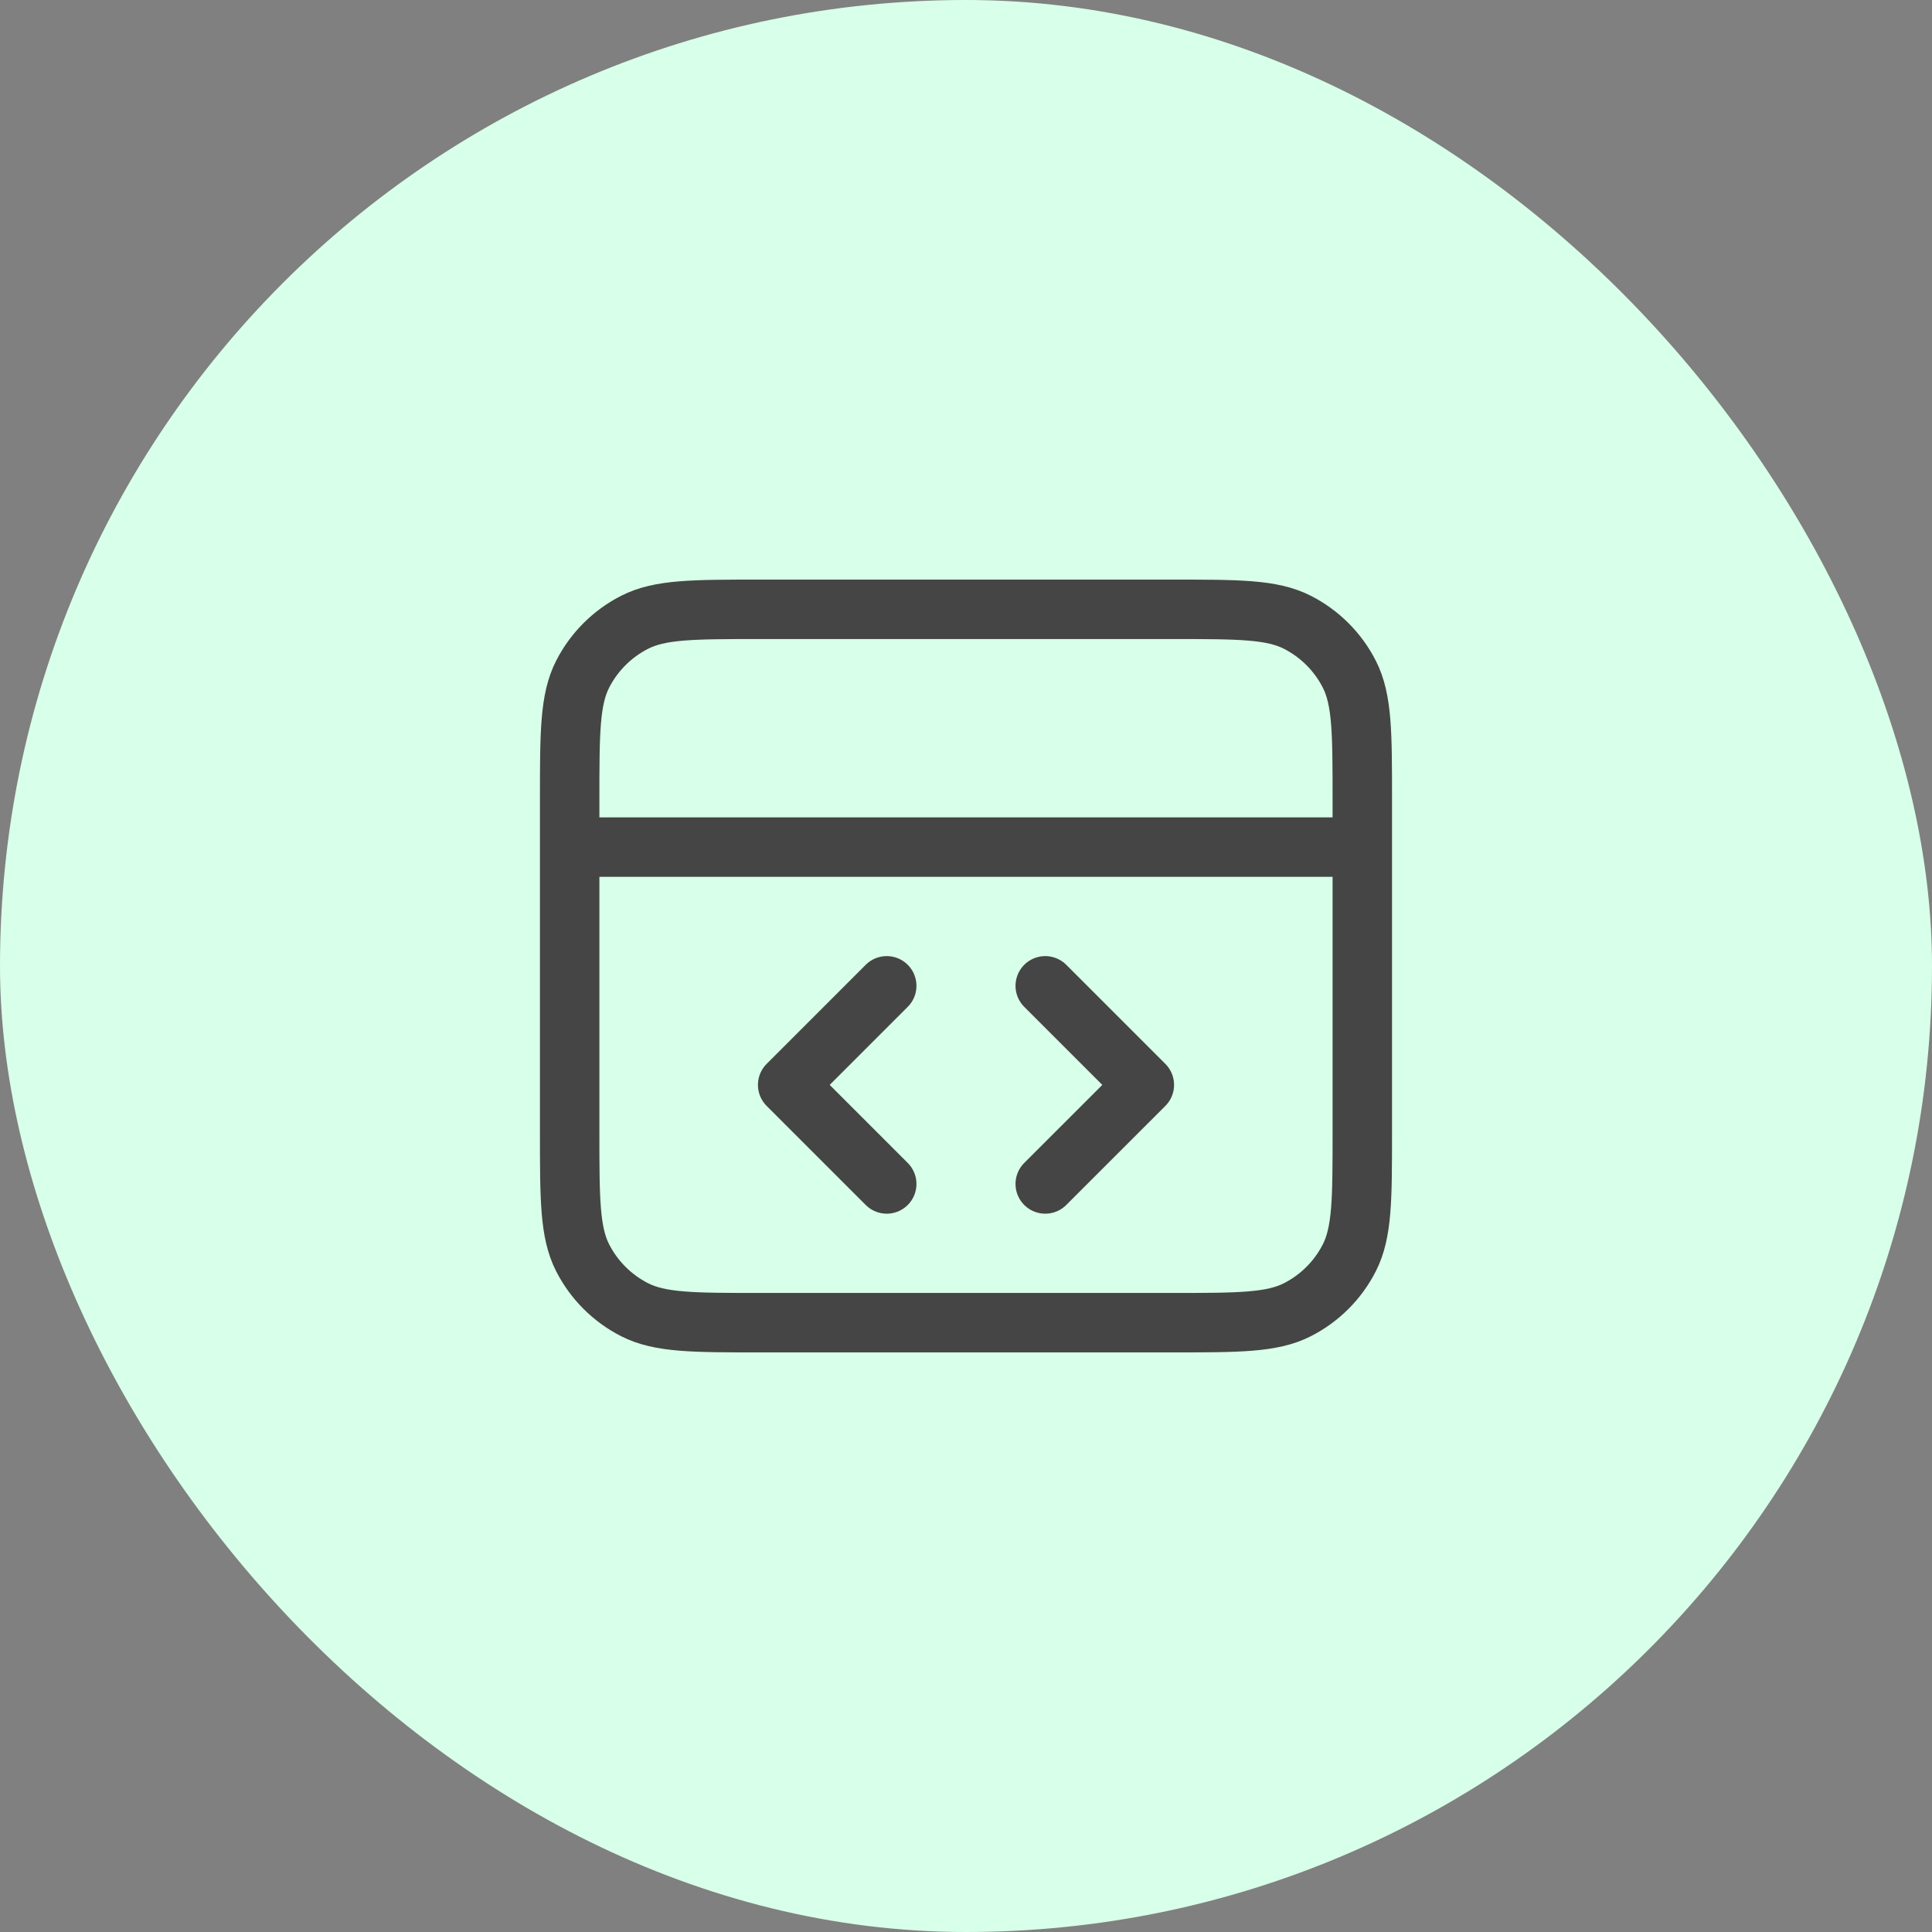
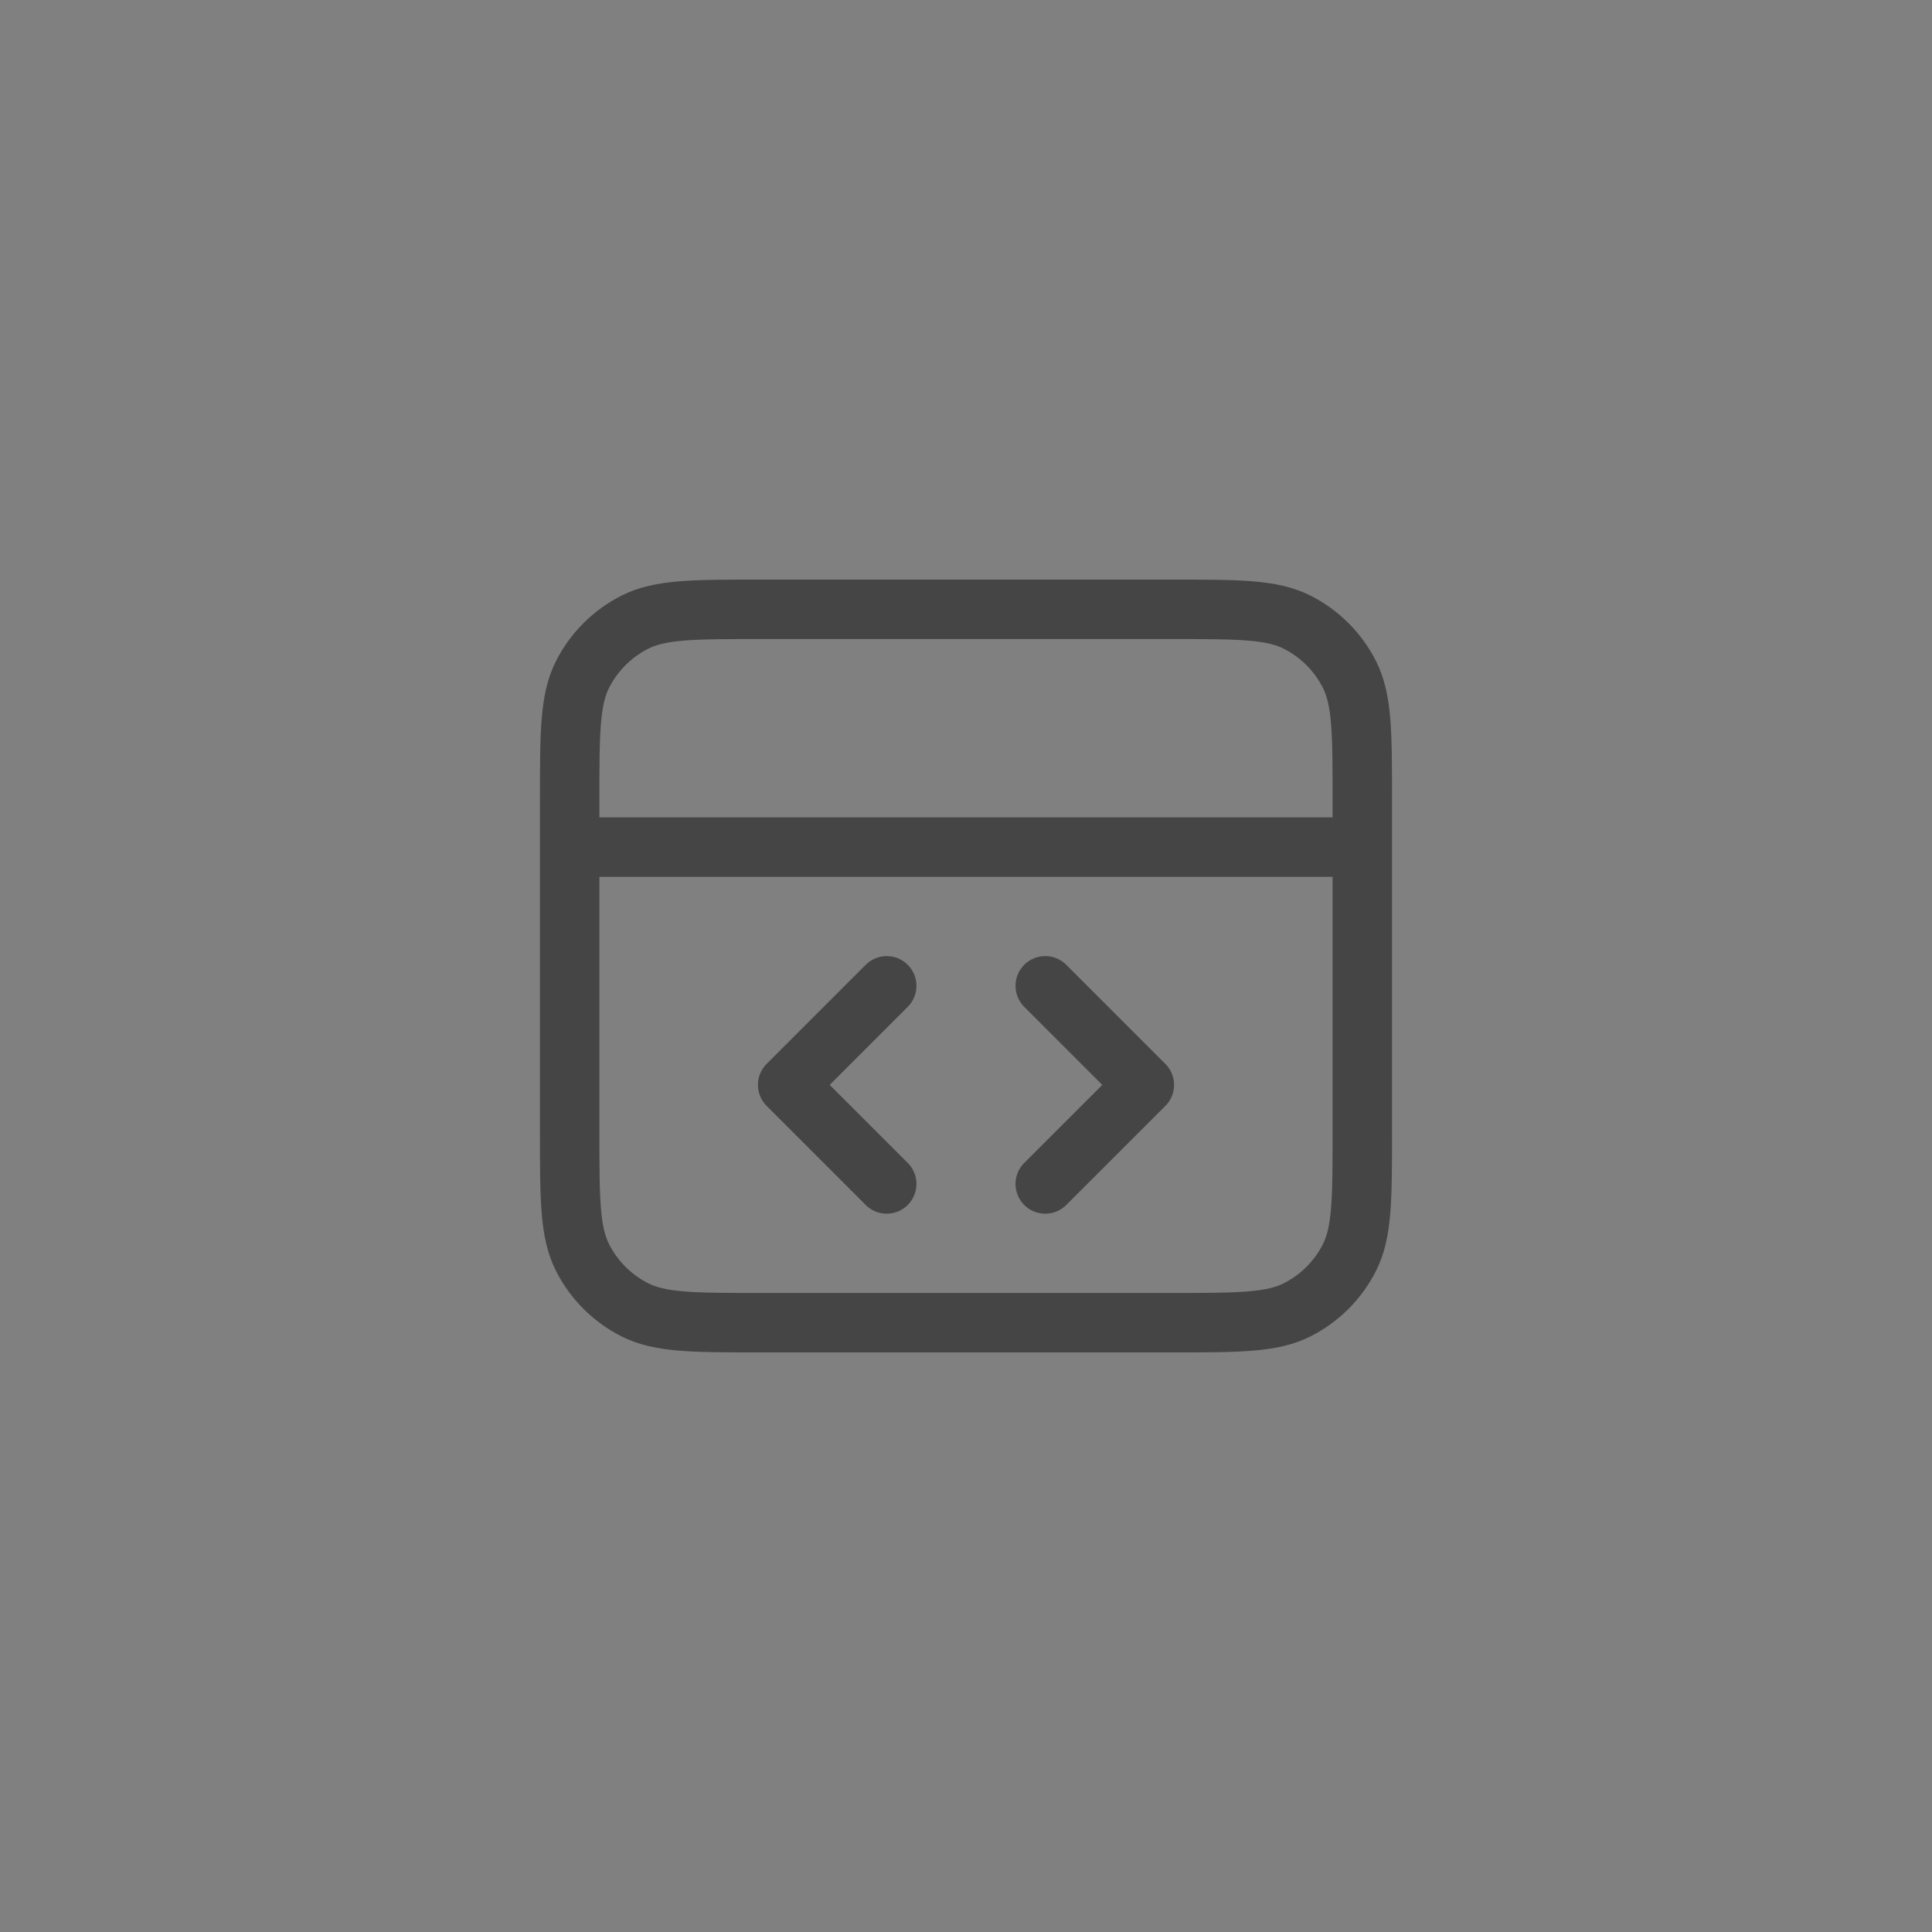
<svg xmlns="http://www.w3.org/2000/svg" width="65" height="65" viewBox="0 0 65 65" fill="none">
  <rect x="0" y="0" width="65" height="65" fill="#808080" stroke="none" />
-   <rect width="65" height="65" rx="32.5" fill="#D8FFE9" />
  <path d="M45.833 28.5H19.166M35.166 39.833L38.5 36.5L35.166 33.167M29.833 33.167L26.5 36.5L29.833 39.833M19.166 26.9L19.166 38.1C19.166 40.34 19.166 41.46 19.602 42.316C19.986 43.069 20.598 43.681 21.351 44.064C22.206 44.5 23.326 44.5 25.567 44.5H39.433C41.673 44.5 42.794 44.5 43.649 44.064C44.402 43.681 45.014 43.069 45.397 42.316C45.833 41.46 45.833 40.34 45.833 38.1V26.9C45.833 24.66 45.833 23.54 45.397 22.684C45.014 21.931 44.402 21.32 43.649 20.936C42.794 20.5 41.673 20.5 39.433 20.5L25.567 20.5C23.326 20.5 22.206 20.5 21.351 20.936C20.598 21.32 19.986 21.931 19.602 22.684C19.166 23.54 19.166 24.66 19.166 26.9Z" stroke="#454545" stroke-width="2" stroke-linecap="round" stroke-linejoin="round" />
</svg>